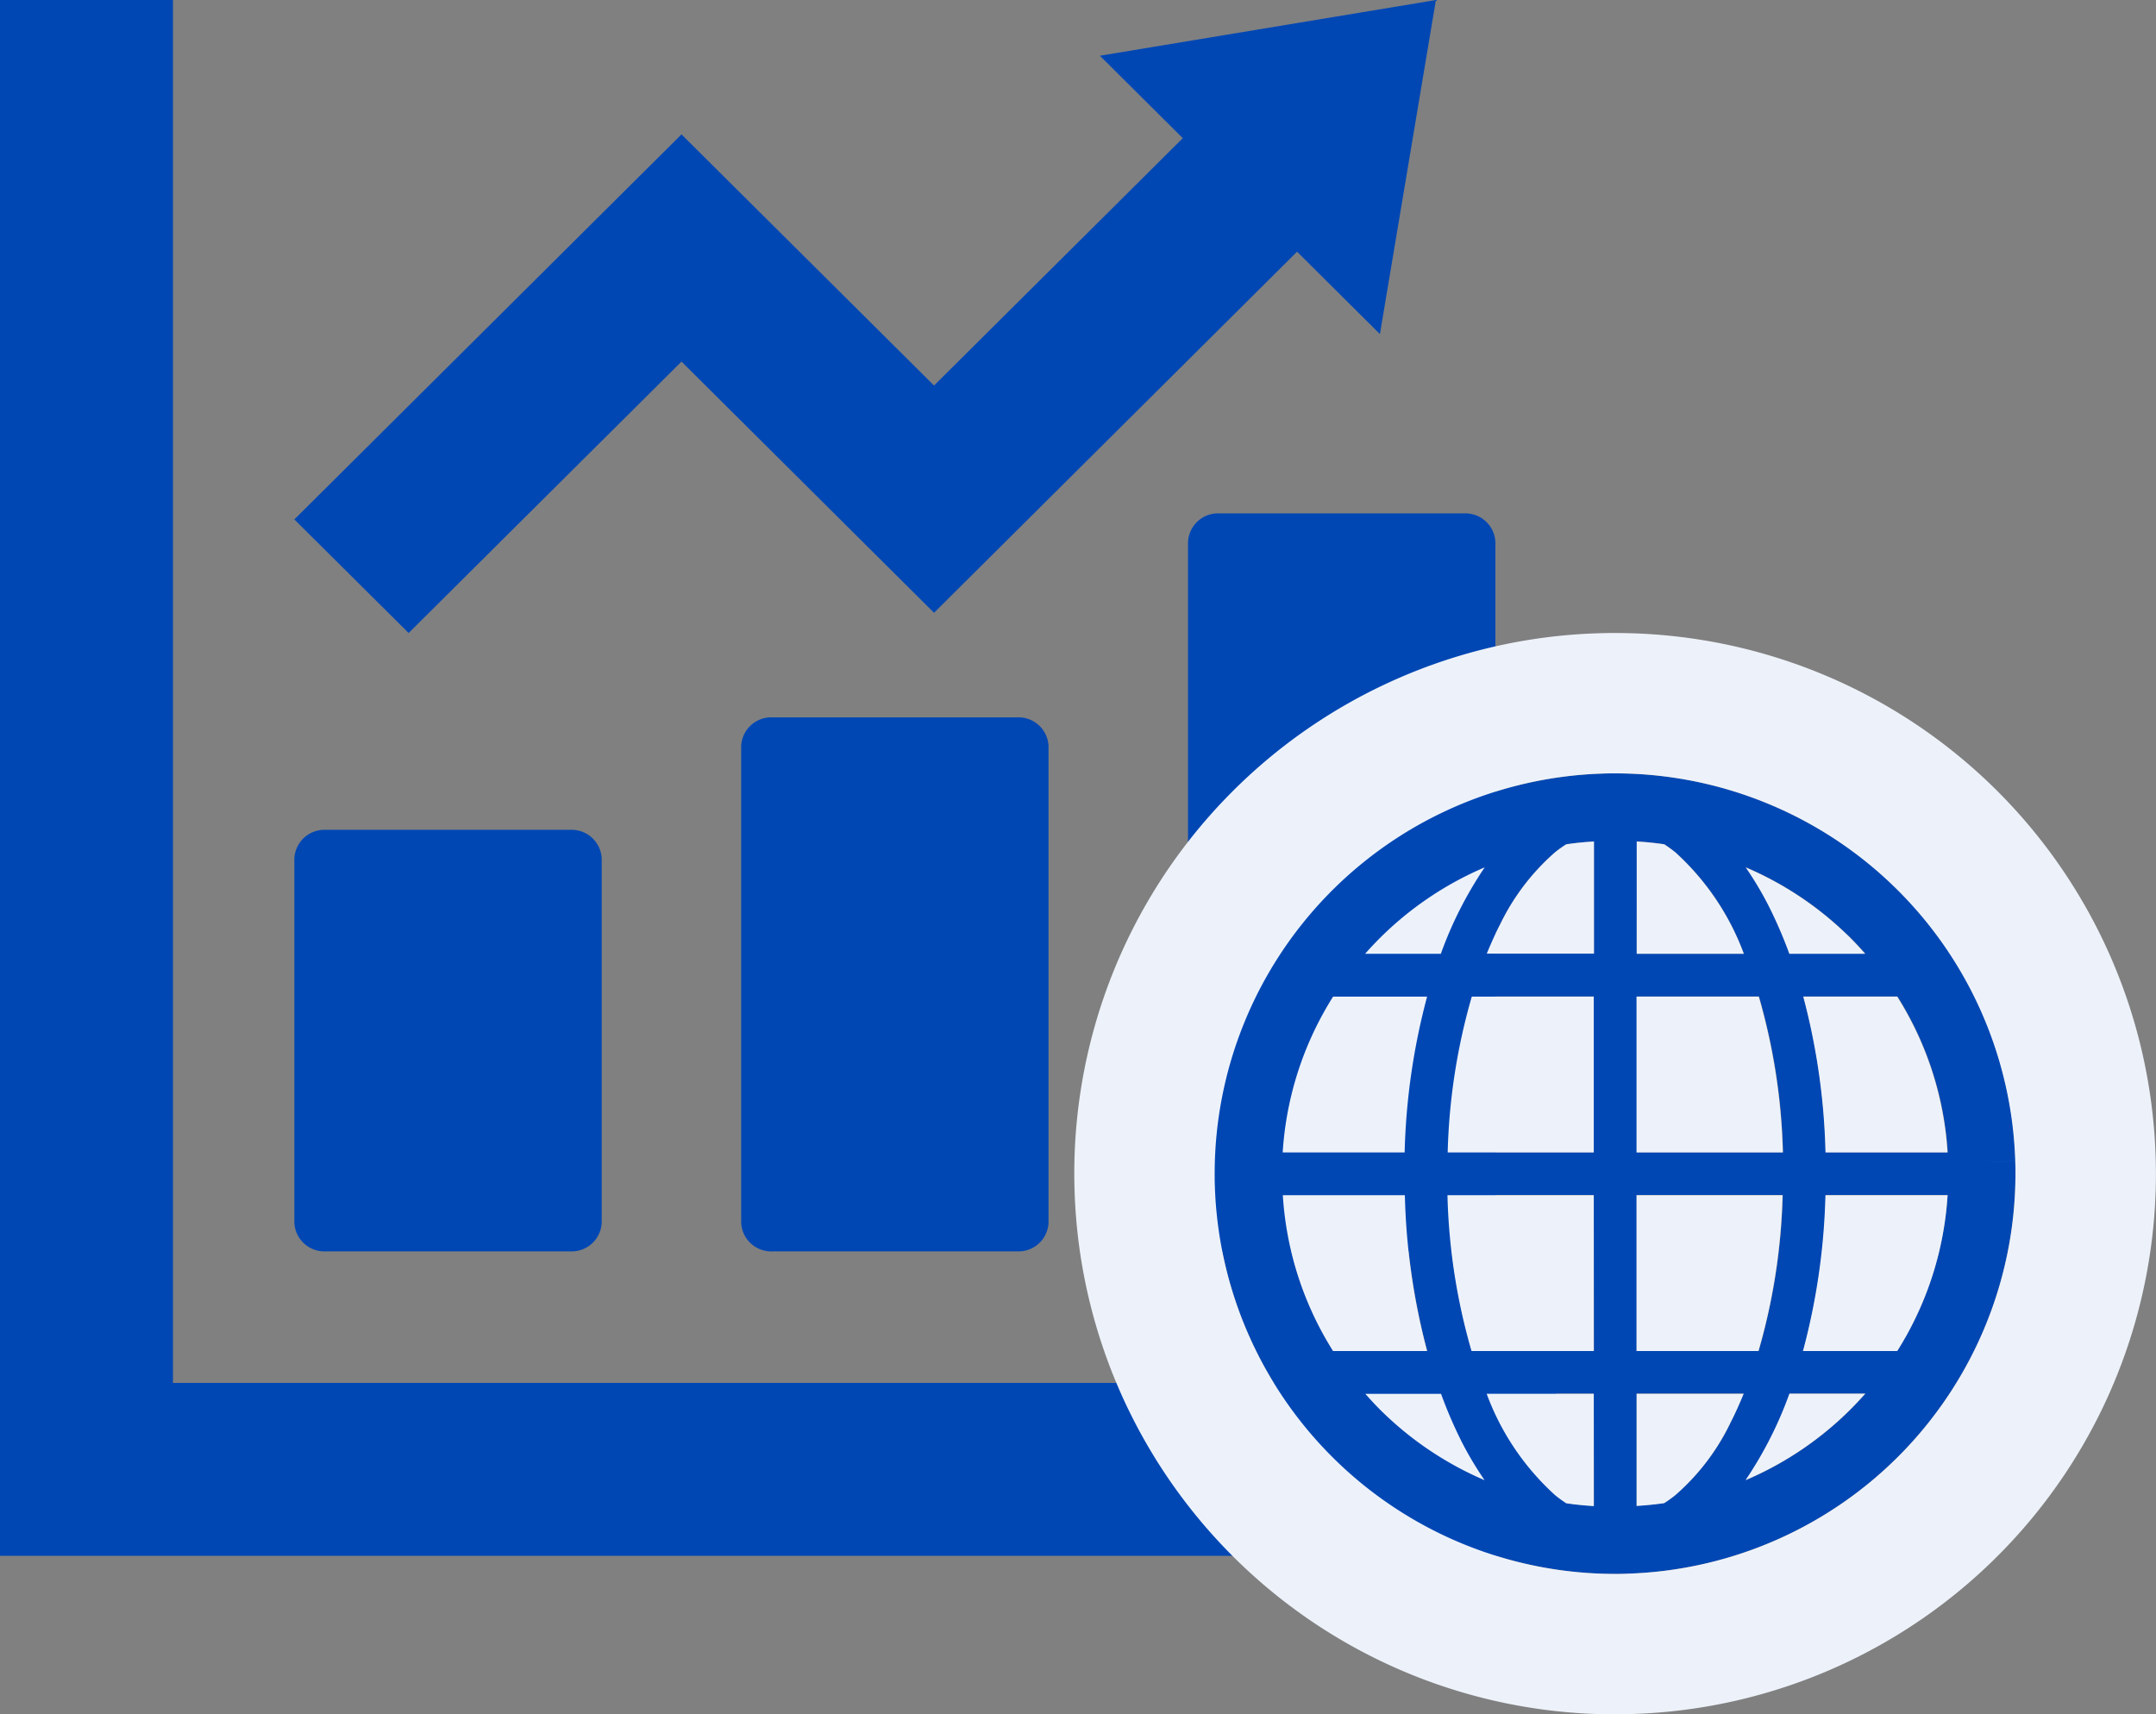
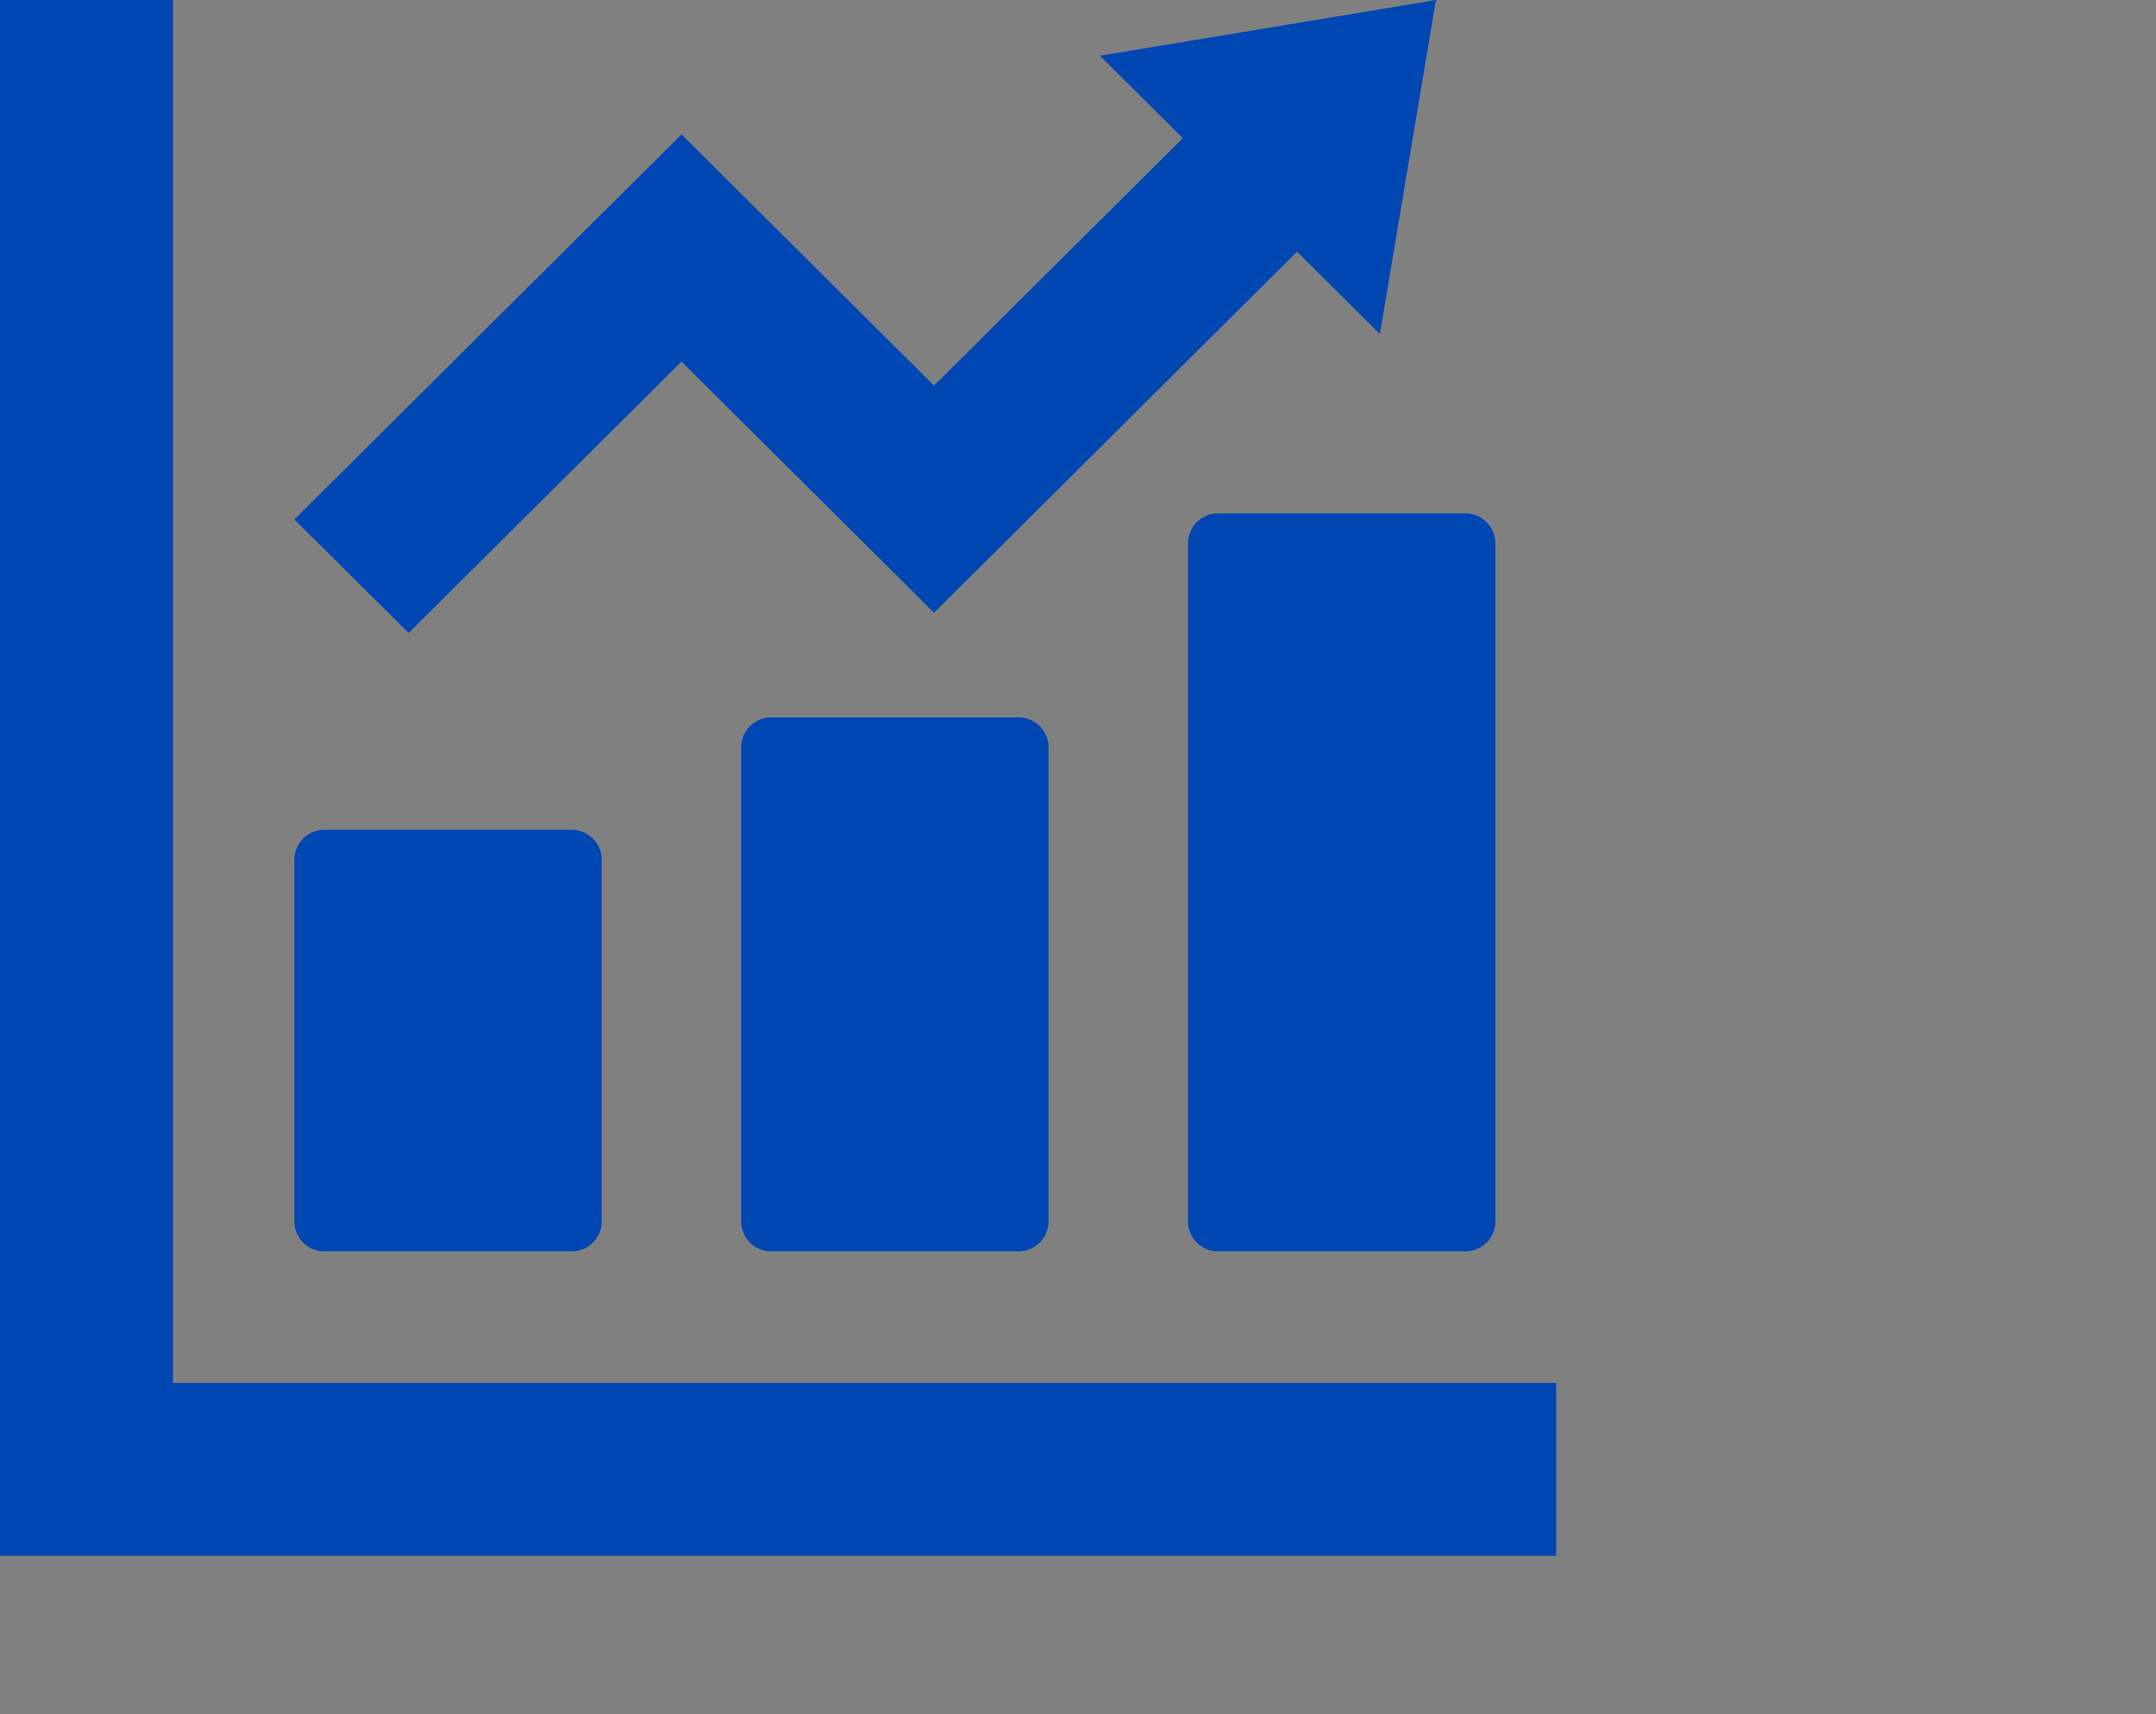
<svg xmlns="http://www.w3.org/2000/svg" width="76.778" height="61.064" viewBox="0 0 76.778 61.064">
  <rect x="0" y="0" width="76.778" height="61.064" fill="#808080" stroke="none" />
  <defs>
    <style>
      .cls-1 {
        fill: #0047b4;
      }

      .cls-2 {
        fill: #edf2fa;
      }
    </style>
  </defs>
  <g id="icon_02" transform="translate(-786.144 -1179.581)">
    <path id="icon_graph" class="cls-1" d="M839.768,1235H786.144v-55.418h6.16v49.259h49.259V1235Zm-10.208-10.844a1.071,1.071,0,0,1-1.109-1.028v-24.233a1.07,1.07,0,0,1,1.109-1.027h8.728a1.07,1.07,0,0,1,1.109,1.027v24.233a1.071,1.071,0,0,1-1.109,1.028Zm-15.912,0a1.071,1.071,0,0,1-1.11-1.029v-16.964a1.071,1.071,0,0,1,1.11-1.029h8.727a1.07,1.07,0,0,1,1.109,1.029v16.964a1.07,1.07,0,0,1-1.109,1.029Zm-15.913,0a1.071,1.071,0,0,1-1.109-1.028v-12.957a1.072,1.072,0,0,1,1.109-1.031h8.728a1.072,1.072,0,0,1,1.109,1.031v12.956a1.071,1.071,0,0,1-1.109,1.029Zm-1.109-26.073,13.787-13.715,8.993,8.946,8.858-8.811-2.951-2.937,11.965-1.984-1.993,11.9-2.951-2.935-12.928,12.862-8.993-8.948-9.717,9.668Z" />
-     <path id="シェイプ_622" data-name="シェイプ 622" class="cls-1" d="M856.718,1220.978l1.2-.039a14.257,14.257,0,0,0-14.243-13.81c-.151,0-.3,0-.455.007h0A14.26,14.26,0,0,0,829.4,1221.38c0,.151,0,.3.007.453a14.262,14.262,0,0,0,14.244,13.812c.15,0,.3,0,.455-.009a14.258,14.258,0,0,0,13.811-14.242c0-.151,0-.3-.008-.454Zm-21.58-7.84a11.894,11.894,0,0,1,3.88-2.668,13.813,13.813,0,0,0-1.563,3.08h-2.7Q834.942,1213.339,835.137,1213.138Zm-1.516,1.937h3.348a23.673,23.673,0,0,0-.8,5.55h-4.342A11.77,11.77,0,0,1,833.621,1215.074Zm0,12.624a11.772,11.772,0,0,1-1.79-5.551h4.346a23.789,23.789,0,0,0,.792,5.551Zm1.8,2.214c-.228-.22-.445-.452-.654-.69h2.7a16.007,16.007,0,0,0,.757,1.75,12.193,12.193,0,0,0,.794,1.326A11.9,11.9,0,0,1,835.414,1229.912Zm7.487,3.31c-.331-.02-.657-.052-.98-.1a4.734,4.734,0,0,1-.4-.292,9.126,9.126,0,0,1-2.434-3.608H842.9Zm0-5.524h-4.353a21.855,21.855,0,0,1-.857-5.551H842.9Zm0-7.074h-5.2a21.919,21.919,0,0,1,.858-5.55H842.9v5.55Zm0-7.075H839.09c.15-.365.309-.721.479-1.048a8.081,8.081,0,0,1,1.951-2.56c.131-.106.264-.2.4-.286q.487-.072.987-.1v4Zm9.01-.688c.229.219.444.452.654.688h-2.7a15.9,15.9,0,0,0-.758-1.748,12.116,12.116,0,0,0-.794-1.327A11.882,11.882,0,0,1,851.912,1212.861Zm-7.487-3.31c.33.019.657.053.979.1a4.741,4.741,0,0,1,.4.291,9.172,9.172,0,0,1,2.434,3.608h-3.816Zm0,5.523h4.353a21.919,21.919,0,0,1,.857,5.55h-5.21Zm0,7.073h5.2a21.88,21.88,0,0,1-.858,5.551h-4.346v-5.551Zm3.333,8.124a8.033,8.033,0,0,1-1.951,2.558,4.451,4.451,0,0,1-.4.288c-.324.047-.654.08-.987.1v-4h3.811C848.085,1229.591,847.928,1229.944,847.758,1230.272Zm4.43-.637a11.865,11.865,0,0,1-3.878,2.667,13.823,13.823,0,0,0,1.562-3.08h2.7C852.445,1229.362,852.319,1229.5,852.188,1229.635Zm1.518-1.937h-3.349a23.615,23.615,0,0,0,.8-5.551H855.5A11.76,11.76,0,0,1,853.706,1227.7Zm-2.553-7.074a23.743,23.743,0,0,0-.792-5.55h3.347a11.78,11.78,0,0,1,1.792,5.55Z" />
-     <path id="シェイプ_622_-_アウトライン" data-name="シェイプ 622 - アウトライン" class="cls-2" d="M843.676,1207.129h-.006c-.151,0-.3,0-.455.007h0A14.26,14.26,0,0,0,829.4,1221.38c0,.151,0,.3.007.453a14.262,14.262,0,0,0,14.244,13.812c.15,0,.3,0,.455-.009a14.258,14.258,0,0,0,13.811-14.242c0-.151,0-.3-.008-.454l-1.2.038,1.2-.039a14.257,14.257,0,0,0-14.237-13.81m-.774,6.421H839.09c.15-.365.309-.721.479-1.048a8.081,8.081,0,0,1,1.951-2.56c.131-.106.264-.2.4-.286q.487-.072.987-.1v4m5.339,0h-3.816v-4c.33.019.657.053.979.1a4.741,4.741,0,0,1,.4.291,9.172,9.172,0,0,1,2.434,3.608m-10.786,0h-2.7q.185-.21.38-.411a11.894,11.894,0,0,1,3.88-2.668,13.813,13.813,0,0,0-1.563,3.08m10.862-3.075a11.882,11.882,0,0,1,3.595,2.387c.229.219.444.452.654.688h-2.7a15.9,15.9,0,0,0-.758-1.748,12.116,12.116,0,0,0-.794-1.327m-12.149,10.151h-4.342a11.77,11.77,0,0,1,1.795-5.55h3.348a23.673,23.673,0,0,0-.8,5.55m6.733,0h-5.2a21.919,21.919,0,0,1,.858-5.55H842.9v5.55m6.733,0h-5.21v-5.55h4.353a21.919,21.919,0,0,1,.857,5.55m.726-5.55h3.347a11.78,11.78,0,0,1,1.792,5.55h-4.346a23.743,23.743,0,0,0-.792-5.55m-18.533,7.073h4.346a23.789,23.789,0,0,0,.792,5.551h-3.348a11.772,11.772,0,0,1-1.79-5.551m5.864,0H842.9v5.551h-4.353a21.855,21.855,0,0,1-.857-5.551m11.079,5.551h-4.346v-5.551h5.2a21.88,21.88,0,0,1-.858,5.551m4.934,0h-3.349a23.615,23.615,0,0,0,.8-5.551H855.5a11.76,11.76,0,0,1-1.793,5.551m-18.946,1.524h2.7a16.007,16.007,0,0,0,.757,1.75,12.193,12.193,0,0,0,.794,1.326,11.9,11.9,0,0,1-3.594-2.387c-.228-.22-.445-.452-.654-.69m4.326,0H842.9v4c-.331-.02-.657-.052-.98-.1a4.734,4.734,0,0,1-.4-.292,9.126,9.126,0,0,1-2.434-3.608m5.34,4v-4h3.811c-.151.368-.309.722-.479,1.049a8.033,8.033,0,0,1-1.951,2.558,4.451,4.451,0,0,1-.4.288c-.324.047-.654.08-.987.1m3.885-.919a13.823,13.823,0,0,0,1.562-3.08h2.7c-.125.139-.251.278-.382.412a11.865,11.865,0,0,1-3.878,2.667m-4.64-30.174h.006a19.245,19.245,0,0,1,19.235,18.642c.007.194.011.4.011.624a19.246,19.246,0,0,1-18.639,19.239c-.215.008-.426.012-.627.012a19.25,19.25,0,0,1-19.242-18.656c-.006-.208-.01-.412-.01-.61a19.249,19.249,0,0,1,18.64-19.242h.006C843.243,1202.132,843.446,1202.129,843.67,1202.129Z" />
  </g>
</svg>